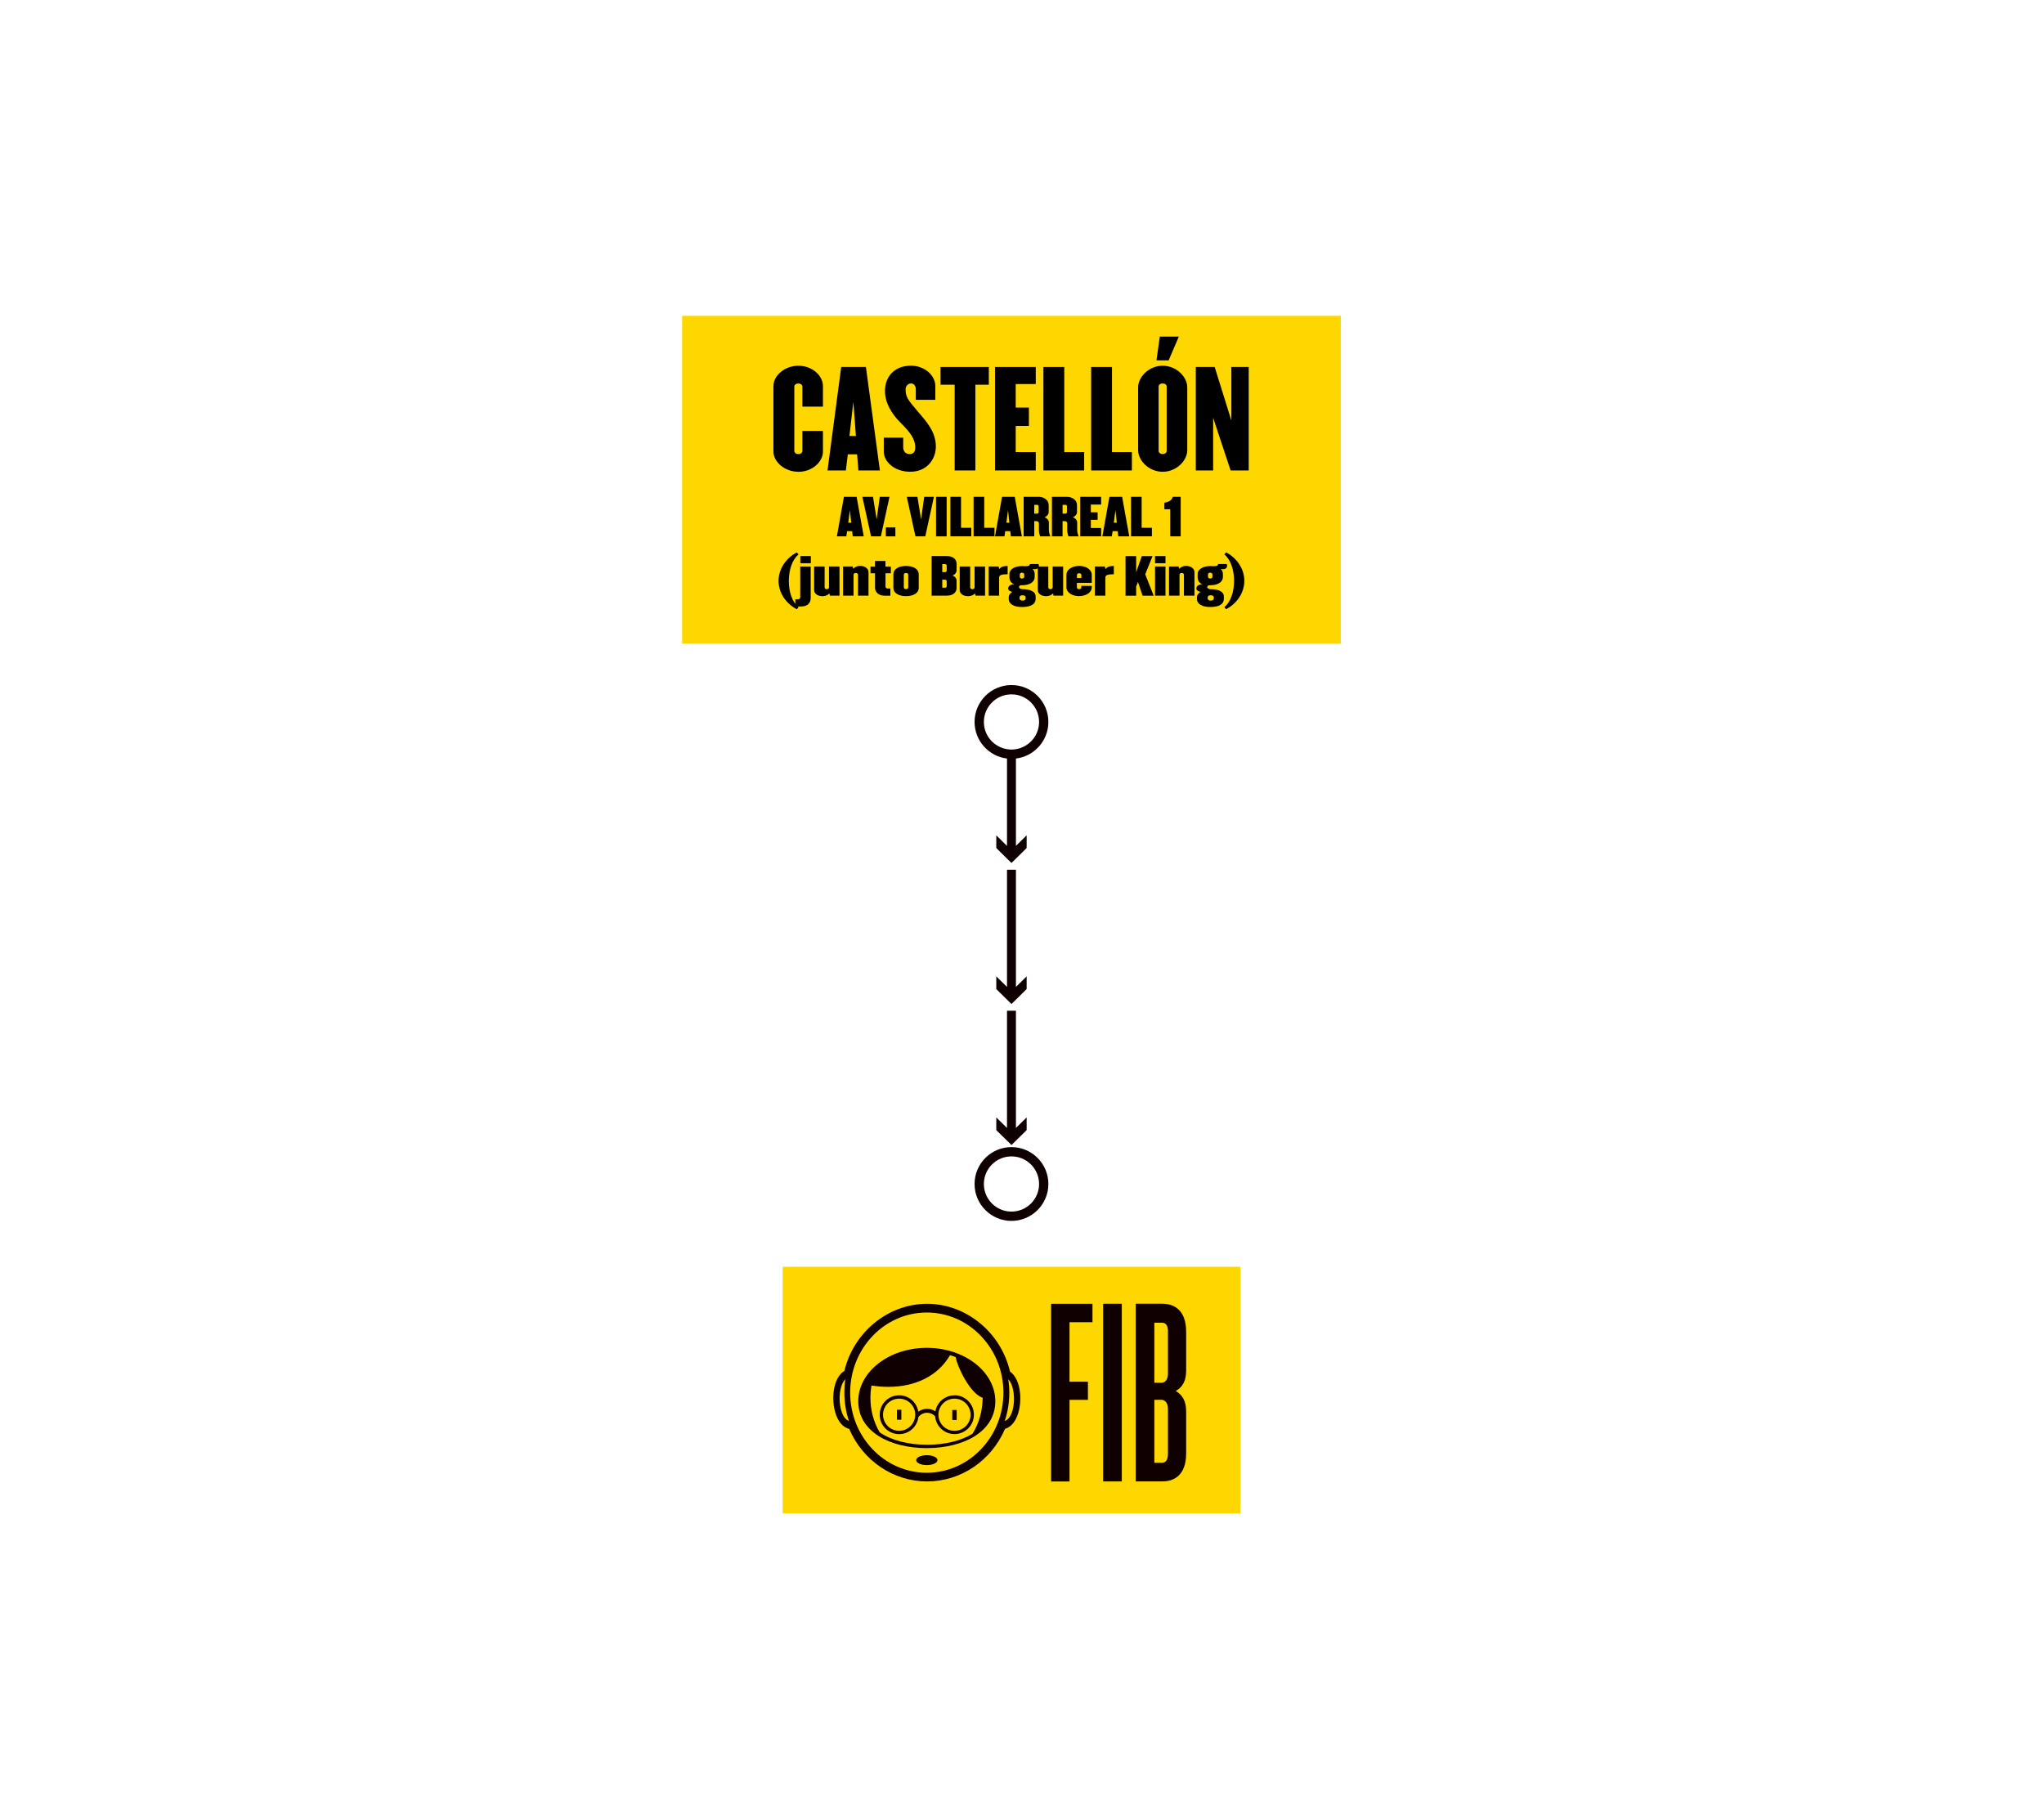
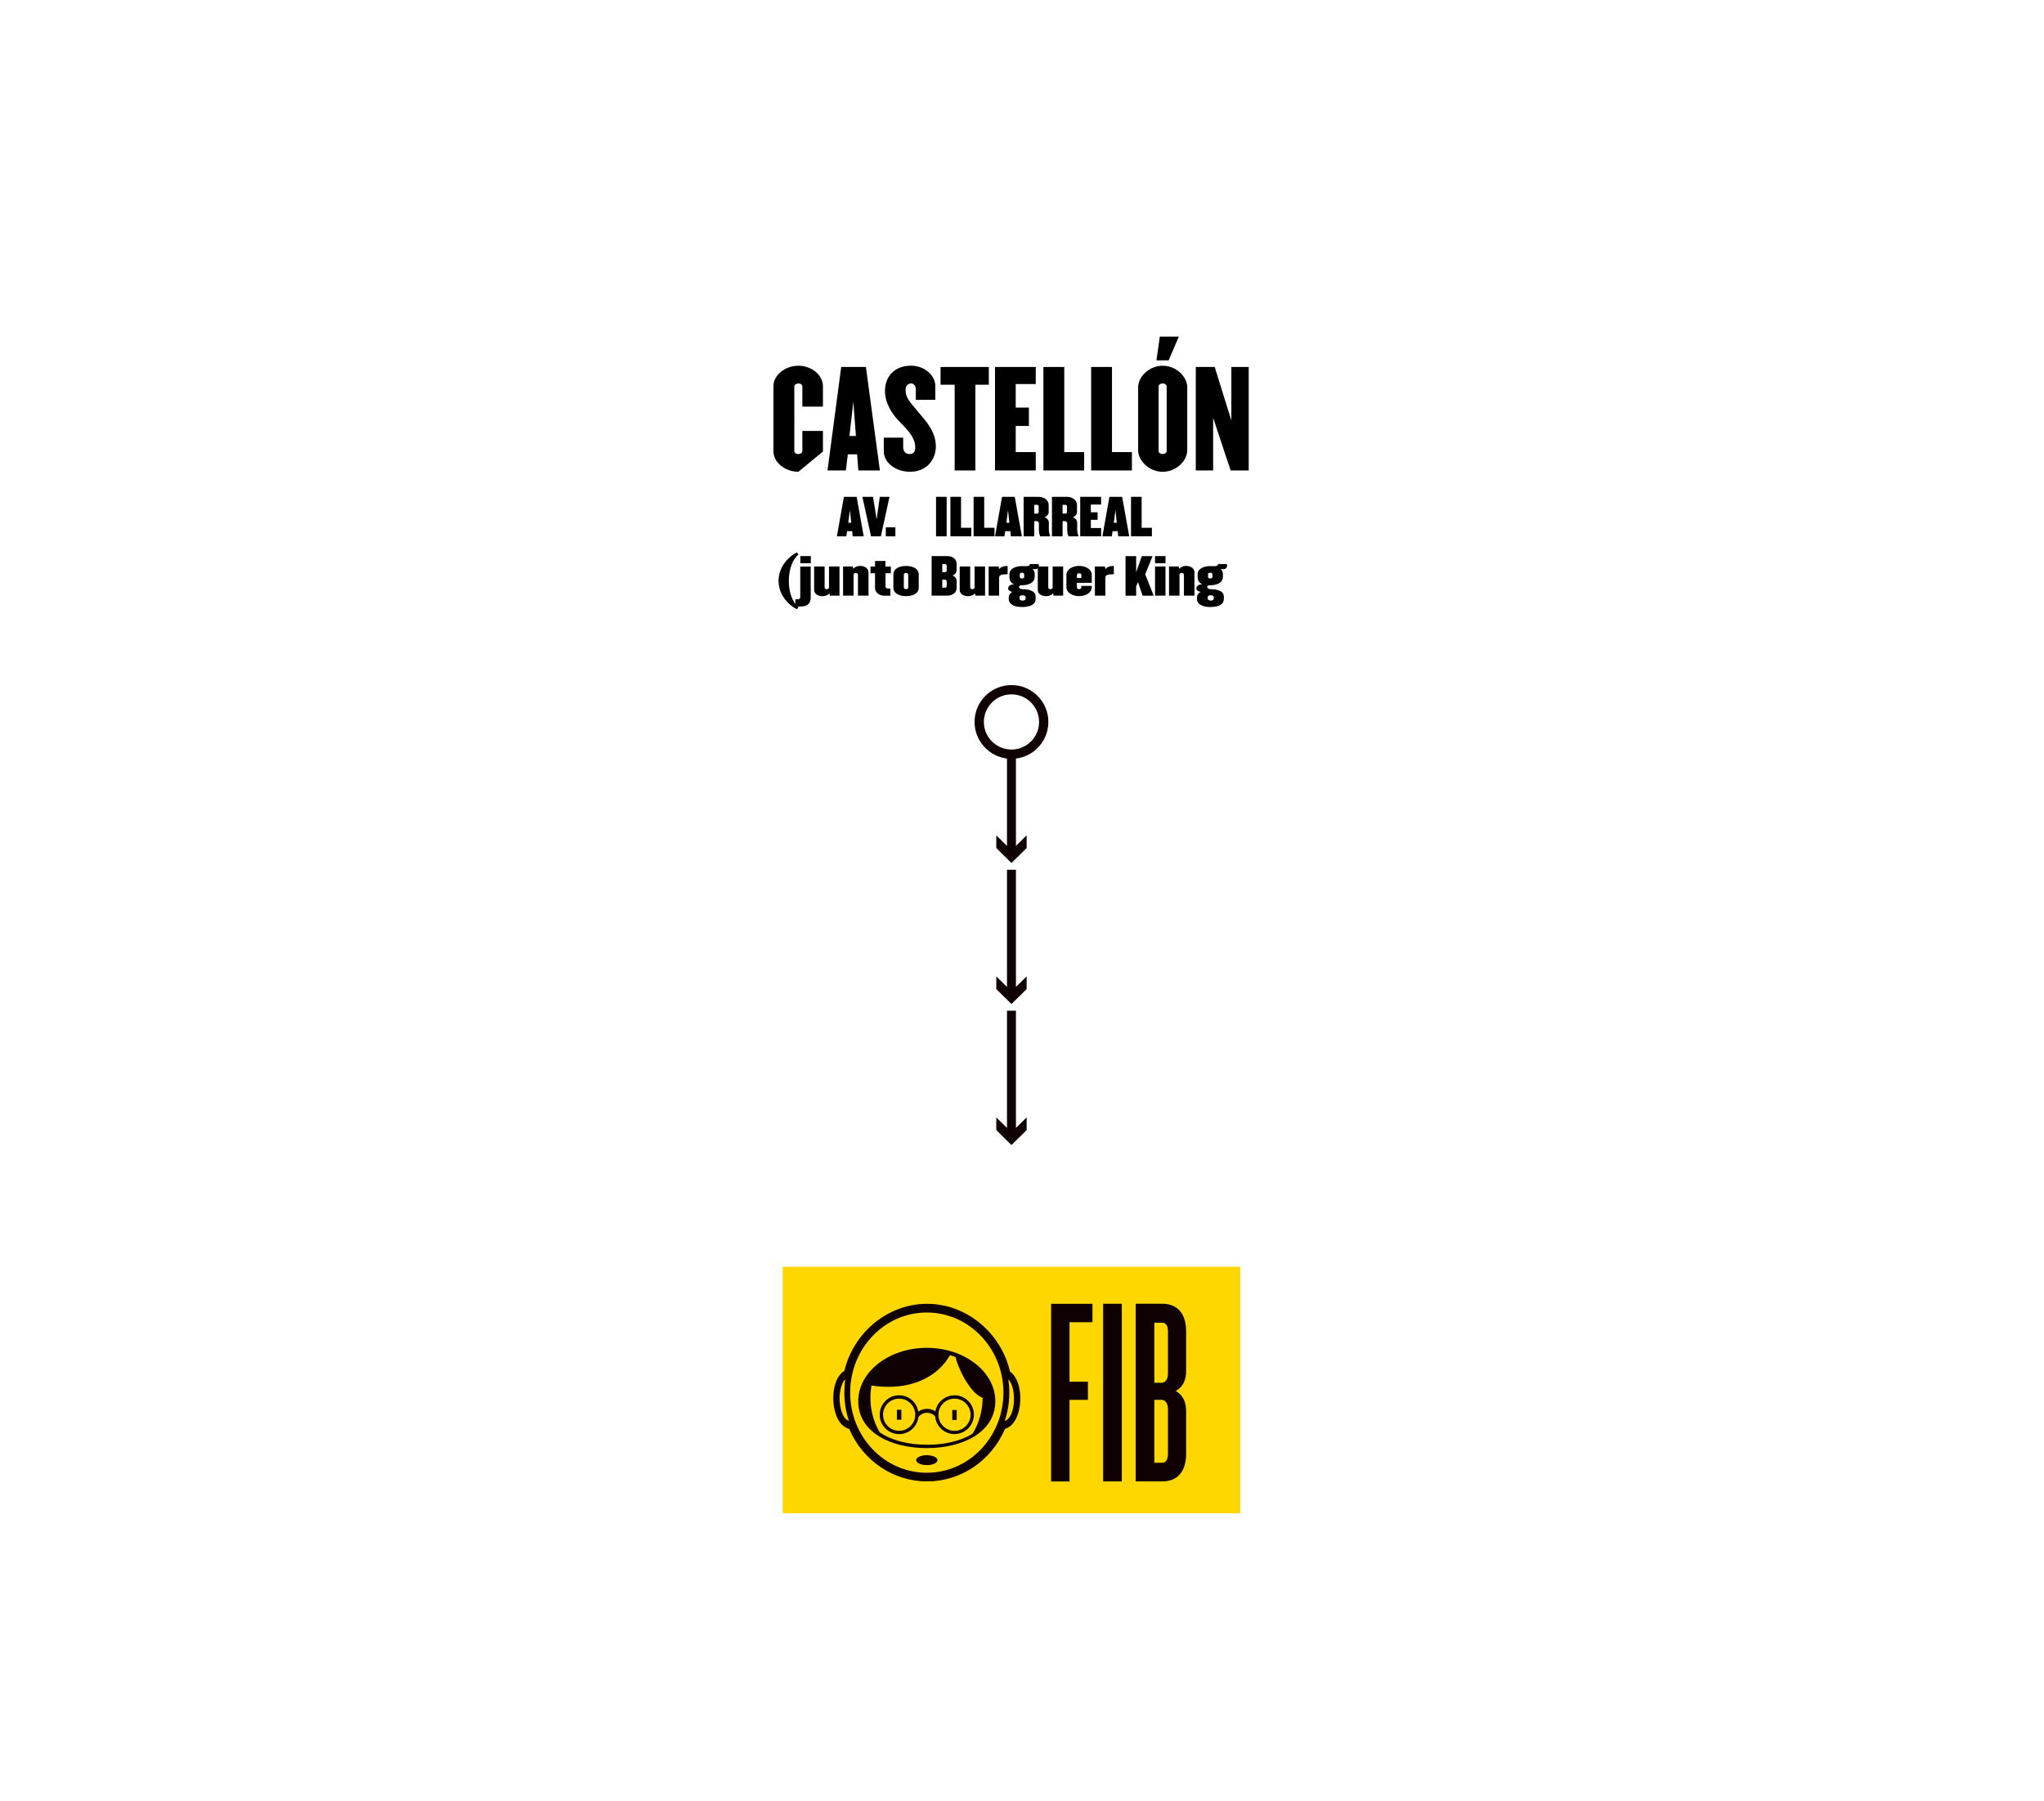
<svg xmlns="http://www.w3.org/2000/svg" id="b" viewBox="0 0 461.98 407.13">
  <defs>
    <style>.c{fill:#0f0001;}.d{fill:gold;}</style>
  </defs>
  <polygon class="c" points="232.04 220.7 229.62 223.08 229.62 196.59 227.6 196.59 227.6 223.08 225.18 220.7 225.18 223.57 228.61 226.95 232.04 223.57 232.04 220.7" />
  <polygon class="c" points="227.6 228.46 227.6 254.96 225.18 252.58 225.18 255.45 228.61 258.82 232.04 255.45 232.04 252.58 229.62 254.96 229.62 228.46 227.6 228.46" />
  <path class="c" d="M227.6,171.47v19.74l-2.42-2.39v2.87l3.43,3.38,3.43-3.38v-2.87l-2.42,2.38v-19.74c4.13-.5,7.33-4.02,7.33-8.28,0-4.59-3.74-8.33-8.34-8.33s-8.34,3.74-8.34,8.33c0,4.26,3.2,7.78,7.33,8.28ZM228.61,156.95c3.44,0,6.24,2.8,6.24,6.24,0,3.1-2.27,5.67-5.23,6.15-.33.06-.67.09-1.01.09s-.68-.03-1.01-.09c-2.96-.48-5.23-3.05-5.23-6.15,0-3.44,2.8-6.24,6.24-6.24Z" />
-   <path class="c" d="M228.61,259.29c-4.6,0-8.34,3.74-8.34,8.34s3.74,8.34,8.34,8.34,8.34-3.74,8.34-8.34-3.74-8.34-8.34-8.34ZM228.61,273.87c-3.44,0-6.24-2.8-6.24-6.24s2.8-6.24,6.24-6.24,6.24,2.8,6.24,6.24-2.8,6.24-6.24,6.24Z" />
-   <rect class="d" x="154.17" y="71.39" width="148.88" height="74.1" />
-   <path d="M180.45,106.64c-3.1,0-5.64-2.22-5.64-4.59v-14.79c0-2.37,2.54-4.59,5.64-4.59s5.55,2.22,5.55,4.59v4.65h-4.65v-4.53c0-.41-.41-.7-.91-.7s-.91.29-.91.7v14.56c0,.41.41.7.91.7s.91-.29.91-.7v-4.53h4.65v4.65c0,2.37-2.46,4.59-5.55,4.59Z" />
+   <path d="M180.45,106.64c-3.1,0-5.64-2.22-5.64-4.59v-14.79c0-2.37,2.54-4.59,5.64-4.59s5.55,2.22,5.55,4.59v4.65h-4.65v-4.53c0-.41-.41-.7-.91-.7s-.91.29-.91.7v14.56c0,.41.41.7.91.7s.91-.29.91-.7v-4.53h4.65v4.65Z" />
  <path d="M194.01,106.34l-.29-3.65h-2.1l-.44,3.65h-4.15l3.1-23.39h5.58l3.16,23.39h-4.85ZM192.87,90.85l-.88,7.69h1.46l-.58-7.69Z" />
  <path d="M205.77,106.64c-3.57,0-6.02-2.22-6.02-4.59v-3.13h4.39v2.19c0,.88.53,1.52,1.43,1.52s1.29-.5,1.29-1.52c0-1.93-1.26-3.51-3.3-5.53-2.1-2.1-3.54-4.56-3.54-7.22,0-3.19,2.1-5.7,5.88-5.7,3.1,0,5.5,2.22,5.5,4.59v3.13h-4.41v-2.37c0-.82-.47-1.34-1.08-1.34s-1.23.53-1.23,1.34c0,1.75.5,2.34,2.84,5.09,1.87,2.19,4,4.5,4,7.83,0,2.98-2.13,5.7-5.73,5.7Z" />
  <path d="M220.45,86.96v19.38h-4.68v-19.38h-3.19v-4.01h10.91v4.01h-3.04Z" />
  <path d="M224.89,106.34v-23.39h9.21v3.86h-4.53v5.32h2.98v4.15h-2.98v5.91h4.53v4.15h-9.21Z" />
  <path d="M235.83,106.34v-23.39h4.71v19.24h4.5v4.15h-9.21Z" />
  <path d="M246.62,106.34v-23.39h4.71v19.24h4.5v4.15h-9.21Z" />
  <path d="M262.79,106.64c-3.1,0-5.55-2.51-5.55-4.88v-14.21c0-2.37,2.46-4.88,5.55-4.88s5.55,2.51,5.55,4.88v14.21c0,2.37-2.46,4.88-5.55,4.88ZM264.13,81.46h-2.75l.76-5.38h4.3l-2.31,5.38ZM263.69,87.37c0-.41-.41-.7-.91-.7s-.91.29-.91.7v14.56c0,.41.41.7.91.7s.91-.29.91-.7v-14.56Z" />
  <path d="M278.14,106.34l-3.95-11.9v11.9h-3.92v-23.39h4.27l3.77,12.1v-12.1h3.92v23.39h-4.09Z" />
  <path d="M192.73,121.24l-.12-1.17h-1.15l-.18,1.17h-2.13l1.59-8.94h2.87l1.61,8.94h-2.48ZM192.09,115.32l-.37,2.83h.68l-.31-2.83Z" />
  <path d="M199.09,121.24h-2.22l-1.96-8.94h2.4l.83,5.1.71-5.1h2.19l-1.95,8.94Z" />
  <path d="M200.21,121.24v-2.04h2.16v2.04h-2.16Z" />
-   <path d="M209.13,121.24h-2.22l-1.96-8.94h2.4l.83,5.1.71-5.1h2.19l-1.95,8.94Z" />
  <path d="M211.56,121.24v-8.94h2.4v8.94h-2.4Z" />
  <path d="M214.81,121.24v-8.94h2.4v7h2.32v1.93h-4.72Z" />
  <path d="M220.05,121.24v-8.94h2.4v7h2.32v1.93h-4.72Z" />
  <path d="M228.47,121.24l-.12-1.17h-1.15l-.18,1.17h-2.13l1.59-8.94h2.87l1.61,8.94h-2.48ZM227.83,115.32l-.37,2.83h.68l-.31-2.83Z" />
  <path d="M235.11,121.24c-.18-.39-.3-.92-.3-1.38v-1.59c0-.2-.17-.47-.5-.47h-.55v3.44h-2.4v-8.94h3.41c1.16,0,2.25.73,2.25,1.85v1.61c0,.42-.31.92-.93,1.15.61.23.97.74.97,1.16v1.66c0,.57.16,1.06.31,1.5h-2.26ZM234.75,114.47c0-.26-.15-.36-.41-.36h-.58v1.99h.58c.27,0,.41-.1.41-.36v-1.27Z" />
  <path d="M241.51,121.24c-.18-.39-.3-.92-.3-1.38v-1.59c0-.2-.17-.47-.5-.47h-.55v3.44h-2.4v-8.94h3.41c1.16,0,2.25.73,2.25,1.85v1.61c0,.42-.31.92-.93,1.15.61.23.97.74.97,1.16v1.66c0,.57.16,1.06.31,1.5h-2.26ZM241.15,114.47c0-.26-.15-.36-.41-.36h-.58v1.99h.58c.27,0,.41-.1.41-.36v-1.27Z" />
  <path d="M244.15,121.24v-8.94h4.72v1.75h-2.32v1.75h1.53v1.7h-1.53v1.85h2.32v1.88h-4.72Z" />
  <path d="M252.74,121.24l-.12-1.17h-1.15l-.18,1.17h-2.13l1.59-8.94h2.87l1.61,8.94h-2.48ZM252.11,115.32l-.37,2.83h.68l-.31-2.83Z" />
  <path d="M255.63,121.24v-8.94h2.4v7h2.32v1.93h-4.72Z" />
-   <path d="M264.49,121.24v-6.13h-1.32v-1.49c1.03-.12,1.72-.6,1.9-1.32h1.79v8.94h-2.37Z" />
  <path d="M180.08,137.71c-2.37-1.25-4.11-3.64-4.11-6.41s1.74-5.18,4.11-6.43l.4.45c-1.38,1.16-2.19,3.4-2.19,5.99s.8,4.8,2.19,5.96l-.4.45Z" />
  <path d="M181.07,137.09h-1.31v-1.62h.61c.28,0,.5-.23.5-.49v-6.92h2.36v7.08c0,1.15-.7,1.95-2.17,1.95ZM180.89,127.31v-1.61h2.37v1.61h-2.37Z" />
  <path d="M187.57,134.64l-.1-.51c-.3.31-.79.63-1.59.63-1.03,0-1.87-.54-1.87-1.4v-5.31h2.37v4.75c0,.22.22.38.49.38s.5-.16.5-.38v-4.75h2.37v6.59h-2.18Z" />
  <path d="M193.92,134.64v-4.75c0-.22-.22-.38-.5-.38s-.5.16-.5.38v4.75h-2.37v-6.59h2.18l.11.51c.34-.32.78-.64,1.59-.64,1.17,0,1.87.69,1.87,1.4v5.32h-2.37Z" />
  <path d="M200.14,129.56v3.03c0,.27.22.44.5.44h.6v1.62h-1.3c-1.5,0-2.17-.94-2.17-1.79v-3.29h-1.02v-1.51h1.02v-1.25h2.36v1.25h1.22v1.51h-1.22Z" />
  <path d="M204.78,134.75c-1.58,0-2.86-.63-2.86-1.92v-2.97c0-1.3,1.28-1.93,2.86-1.93s2.87.64,2.87,1.93v2.97c0,1.3-1.29,1.92-2.87,1.92ZM205.28,129.89c0-.22-.22-.38-.5-.38s-.5.16-.5.38v2.9c0,.22.22.38.5.38s.5-.16.5-.38v-2.9Z" />
  <path d="M214.09,134.64h-3.53v-8.94h3.53c1.15,0,2.12.61,2.12,1.74v1.49c0,.42-.31.93-.93,1.16.61.23.93.73.93,1.15v1.65c0,1.13-.97,1.74-2.12,1.74ZM213.97,127.87c0-.26-.16-.36-.41-.36h-.59v1.81h.59c.26,0,.41-.1.41-.35v-1.11ZM213.97,131.38c0-.25-.16-.35-.41-.35h-.59v1.81h.59c.26,0,.41-.1.41-.36v-1.11Z" />
  <path d="M220.47,134.64l-.1-.51c-.3.31-.79.63-1.59.63-1.03,0-1.87-.54-1.87-1.4v-5.31h2.37v4.75c0,.22.22.38.49.38s.5-.16.5-.38v-4.75h2.37v6.59h-2.18Z" />
  <path d="M225.82,130.54v4.1h-2.37v-6.59h2.26l.12.58c.35-.41.83-.7,1.91-.7v1.87c-1.29,0-1.92.15-1.92.75Z" />
  <path d="M233.78,128.65c-.13,0-.27-.01-.41-.04.31.25.49.74.49,1.13v.67c0,1.15-1.14,1.88-2.87,1.88h-.27c-.3.07-.41.23-.41.44,0,.21.39.45.73.45,1.99,0,3.03.62,3.03,1.62v.6c0,1.14-1.06,1.81-3.07,1.81-1.82,0-3-.66-3-1.81v-.41c0-.49.38-1.02.84-1.19-.57-.12-.98-.38-.98-.78,0-.63.65-.94,1.41-.98-.74-.18-1.12-.81-1.12-1.57v-.7c0-1.14,1.27-1.81,2.86-1.81.26,0,.56.03.71.03.87,0,1.05-.2,1.05-.49h1.96c.06.16.07.29.07.41,0,.52-.44.77-.99.77ZM231.81,135.01c0-.23-.2-.46-.69-.46s-.69.21-.69.46v.29c0,.25.25.46.69.46s.69-.21.69-.46v-.29ZM231.49,129.83c0-.22-.22-.38-.5-.38s-.5.16-.5.38v.56c0,.22.22.38.5.38s.5-.16.5-.38v-.56Z" />
  <path d="M238.12,134.64l-.1-.51c-.3.31-.79.63-1.59.63-1.03,0-1.87-.54-1.87-1.4v-5.31h2.37v4.75c0,.22.22.38.49.38s.5-.16.5-.38v-4.75h2.37v6.59h-2.18Z" />
  <path d="M243.9,134.75c-1.59,0-2.87-.84-2.87-1.99v-2.85c0-1.15,1.28-1.99,2.87-1.99s2.86.84,2.86,1.99v1.84h-3.36v1.04c0,.22.22.38.5.38s.5-.16.5-.38v-.35h2.36v.31c0,1.15-1.27,1.99-2.86,1.99ZM244.41,129.95c0-.22-.22-.38-.5-.38s-.5.16-.5.38v.7h1v-.7Z" />
  <path d="M249.83,130.54v4.1h-2.37v-6.59h2.26l.12.58c.35-.41.83-.7,1.91-.7v1.87c-1.29,0-1.92.15-1.92.75Z" />
  <path d="M258.24,134.64l-1.04-3.09-.41,1.03v2.07h-2.4v-8.94h2.4v3.63l1.28-3.63h2.42l-1.65,4.1,1.91,4.84h-2.51Z" />
  <path d="M261.06,127.31v-1.61h2.36v1.61h-2.36ZM261.06,134.64v-6.59h2.36v6.59h-2.36Z" />
  <path d="M267.59,134.64v-4.75c0-.22-.22-.38-.5-.38s-.5.16-.5.38v4.75h-2.37v-6.59h2.18l.11.51c.34-.32.78-.64,1.59-.64,1.17,0,1.87.69,1.87,1.4v5.32h-2.37Z" />
  <path d="M276.32,128.65c-.13,0-.27-.01-.41-.04.31.25.49.74.49,1.13v.67c0,1.15-1.14,1.88-2.87,1.88h-.27c-.3.07-.41.23-.41.44,0,.21.39.45.73.45,1.99,0,3.03.62,3.03,1.62v.6c0,1.14-1.06,1.81-3.07,1.81-1.82,0-3-.66-3-1.81v-.41c0-.49.38-1.02.84-1.19-.57-.12-.98-.38-.98-.78,0-.63.65-.94,1.41-.98-.74-.18-1.12-.81-1.12-1.57v-.7c0-1.14,1.27-1.81,2.86-1.81.26,0,.56.03.71.03.87,0,1.05-.2,1.05-.49h1.96c.06.16.07.29.07.41,0,.52-.44.77-.99.77ZM274.34,135.01c0-.23-.2-.46-.69-.46s-.69.21-.69.46v.29c0,.25.25.46.69.46s.69-.21.69-.46v-.29ZM274.03,129.83c0-.22-.22-.38-.5-.38s-.5.16-.5.38v.56c0,.22.22.38.5.38s.5-.16.5-.38v-.56Z" />
-   <path d="M277.13,137.71l-.4-.45c1.38-1.16,2.19-3.4,2.19-5.96s-.8-4.83-2.19-5.99l.4-.45c2.37,1.25,4.11,3.66,4.11,6.43s-1.74,5.16-4.11,6.41Z" />
  <rect class="d" x="176.9" y="286.34" width="103.42" height="55.72" />
  <path class="c" d="M241.73,298.87v13.45h4.16v4.1h-4.16v18.45h-4.16v-40.16h9.35v4.16h-5.19Z" />
  <path class="c" d="M249.33,334.86v-40.16h4.22v40.16h-4.22Z" />
  <path class="c" d="M262.78,334.86h-6.09v-40.16h6.09c2.35,0,5.31,1.21,5.31,6.33v8.8c0,2.17-.72,3.68-2.35,4.58,1.63.96,2.35,2.47,2.35,4.58v9.53c0,5.13-2.95,6.33-5.31,6.33ZM263.98,300.92c0-1.39-.54-1.93-1.33-1.93h-1.75v13.57h1.57c.9,0,1.51-.72,1.51-2.11v-9.53ZM263.98,318.52c0-1.33-.6-2.11-1.51-2.11h-1.57v14.23h1.75c.78,0,1.33-.6,1.33-1.99v-10.13Z" />
  <polygon class="c" points="216.09 318.71 215.37 318.71 215.23 318.71 215.23 318.85 215.23 320.83 215.23 320.97 215.37 320.97 216.09 320.97 216.23 320.97 216.23 320.83 216.23 318.85 216.23 318.71 216.09 318.71" />
  <polygon class="c" points="202.86 318.66 202.72 318.66 202.72 318.8 202.72 320.77 202.72 320.91 202.86 320.91 203.58 320.91 203.72 320.91 203.72 320.77 203.72 318.8 203.72 318.66 203.58 318.66 202.86 318.66" />
  <path class="c" d="M214.63,306.43l.07-.11.12.04c.39.11.76.23,1.09.36l.09.03.03.16c.42,2.16,3.18,7.95,5.95,9l.11.04v.12c-.03,2.86-.81,5.62-2.26,7.98l-.02.03-.03.02c-2.6,1.59-6.23,2.47-10.21,2.47-4.27,0-8.08-.99-10.72-2.79l-.03-.02-.02-.03c-1.36-2.33-2.07-5.03-2.07-7.81,0-.87.07-1.74.21-2.57l.03-.17.17.03c.28.05.75.11,1.4.17.73.07,1.48.1,2.23.1,6.23,0,11.16-2.5,13.89-7.04M209.48,304.66c-8.55,0-15.5,5.42-15.5,12.08,0,3.25,1.61,5.97,4.65,7.89,2.77,1.74,6.62,2.7,10.84,2.7s8.07-.96,10.84-2.7c3.04-1.92,4.65-4.64,4.65-7.89,0-6.66-6.95-12.08-15.5-12.08" />
  <path class="c" d="M211.89,330.05c0,.62-1.08,1.12-2.41,1.12s-2.41-.5-2.41-1.12,1.08-1.12,2.41-1.12,2.41.5,2.41,1.12" />
  <path class="c" d="M215.73,323.42c-2,0-3.63-1.63-3.63-3.64s1.63-3.63,3.63-3.63,3.64,1.63,3.64,3.63-1.63,3.64-3.64,3.64M203.22,323.42c-2,0-3.64-1.63-3.64-3.64s1.63-3.63,3.64-3.63,3.64,1.63,3.64,3.63-1.63,3.64-3.64,3.64M215.73,315.4c-2.14,0-3.95,1.54-4.32,3.62-.55-.37-1.21-.57-1.87-.57-.72,0-1.41.23-1.99.65-.33-2.13-2.15-3.71-4.33-3.71-2.42,0-4.39,1.97-4.39,4.39s1.97,4.39,4.39,4.39c2.22,0,4.08-1.65,4.35-3.85.47-.61,1.2-.98,1.97-.98.69,0,1.35.29,1.82.8.19,2.26,2.09,4.02,4.37,4.02,2.42,0,4.39-1.97,4.39-4.39s-1.97-4.39-4.39-4.39" />
  <path class="c" d="M228.9,318.62c-.35,1.37-.99,2.28-1.81,2.58.67-2.01,1.03-4.16,1.03-6.41,0-1.03-.08-2.03-.22-3.02,1.3,1.38,1.57,4.65,1,6.85M209.47,332.9c-9.55,0-17.32-8.09-17.32-18.11s7.77-18.11,17.32-18.11,17.32,8.09,17.32,18.11-7.77,18.11-17.32,18.11M190.1,318.71c-.64-2.31-.39-5.57.96-6.96-.15.99-.22,2-.22,3.03,0,2.24.36,4.4,1.03,6.4-.78-.26-1.4-1.13-1.76-2.48M228.28,310.02c-2.08-8.88-9.94-15.31-18.74-15.31s-16.57,6.37-18.7,15.17c-2.22,1.36-2.86,5.13-2.33,8.21.46,2.68,1.7,4.45,3.42,4.89,3.1,7.22,9.99,11.88,17.61,11.88s14.51-4.66,17.61-11.88c1.53-.44,2.69-2.01,3.19-4.35.66-3.03.15-7.04-2.07-8.62" />
</svg>